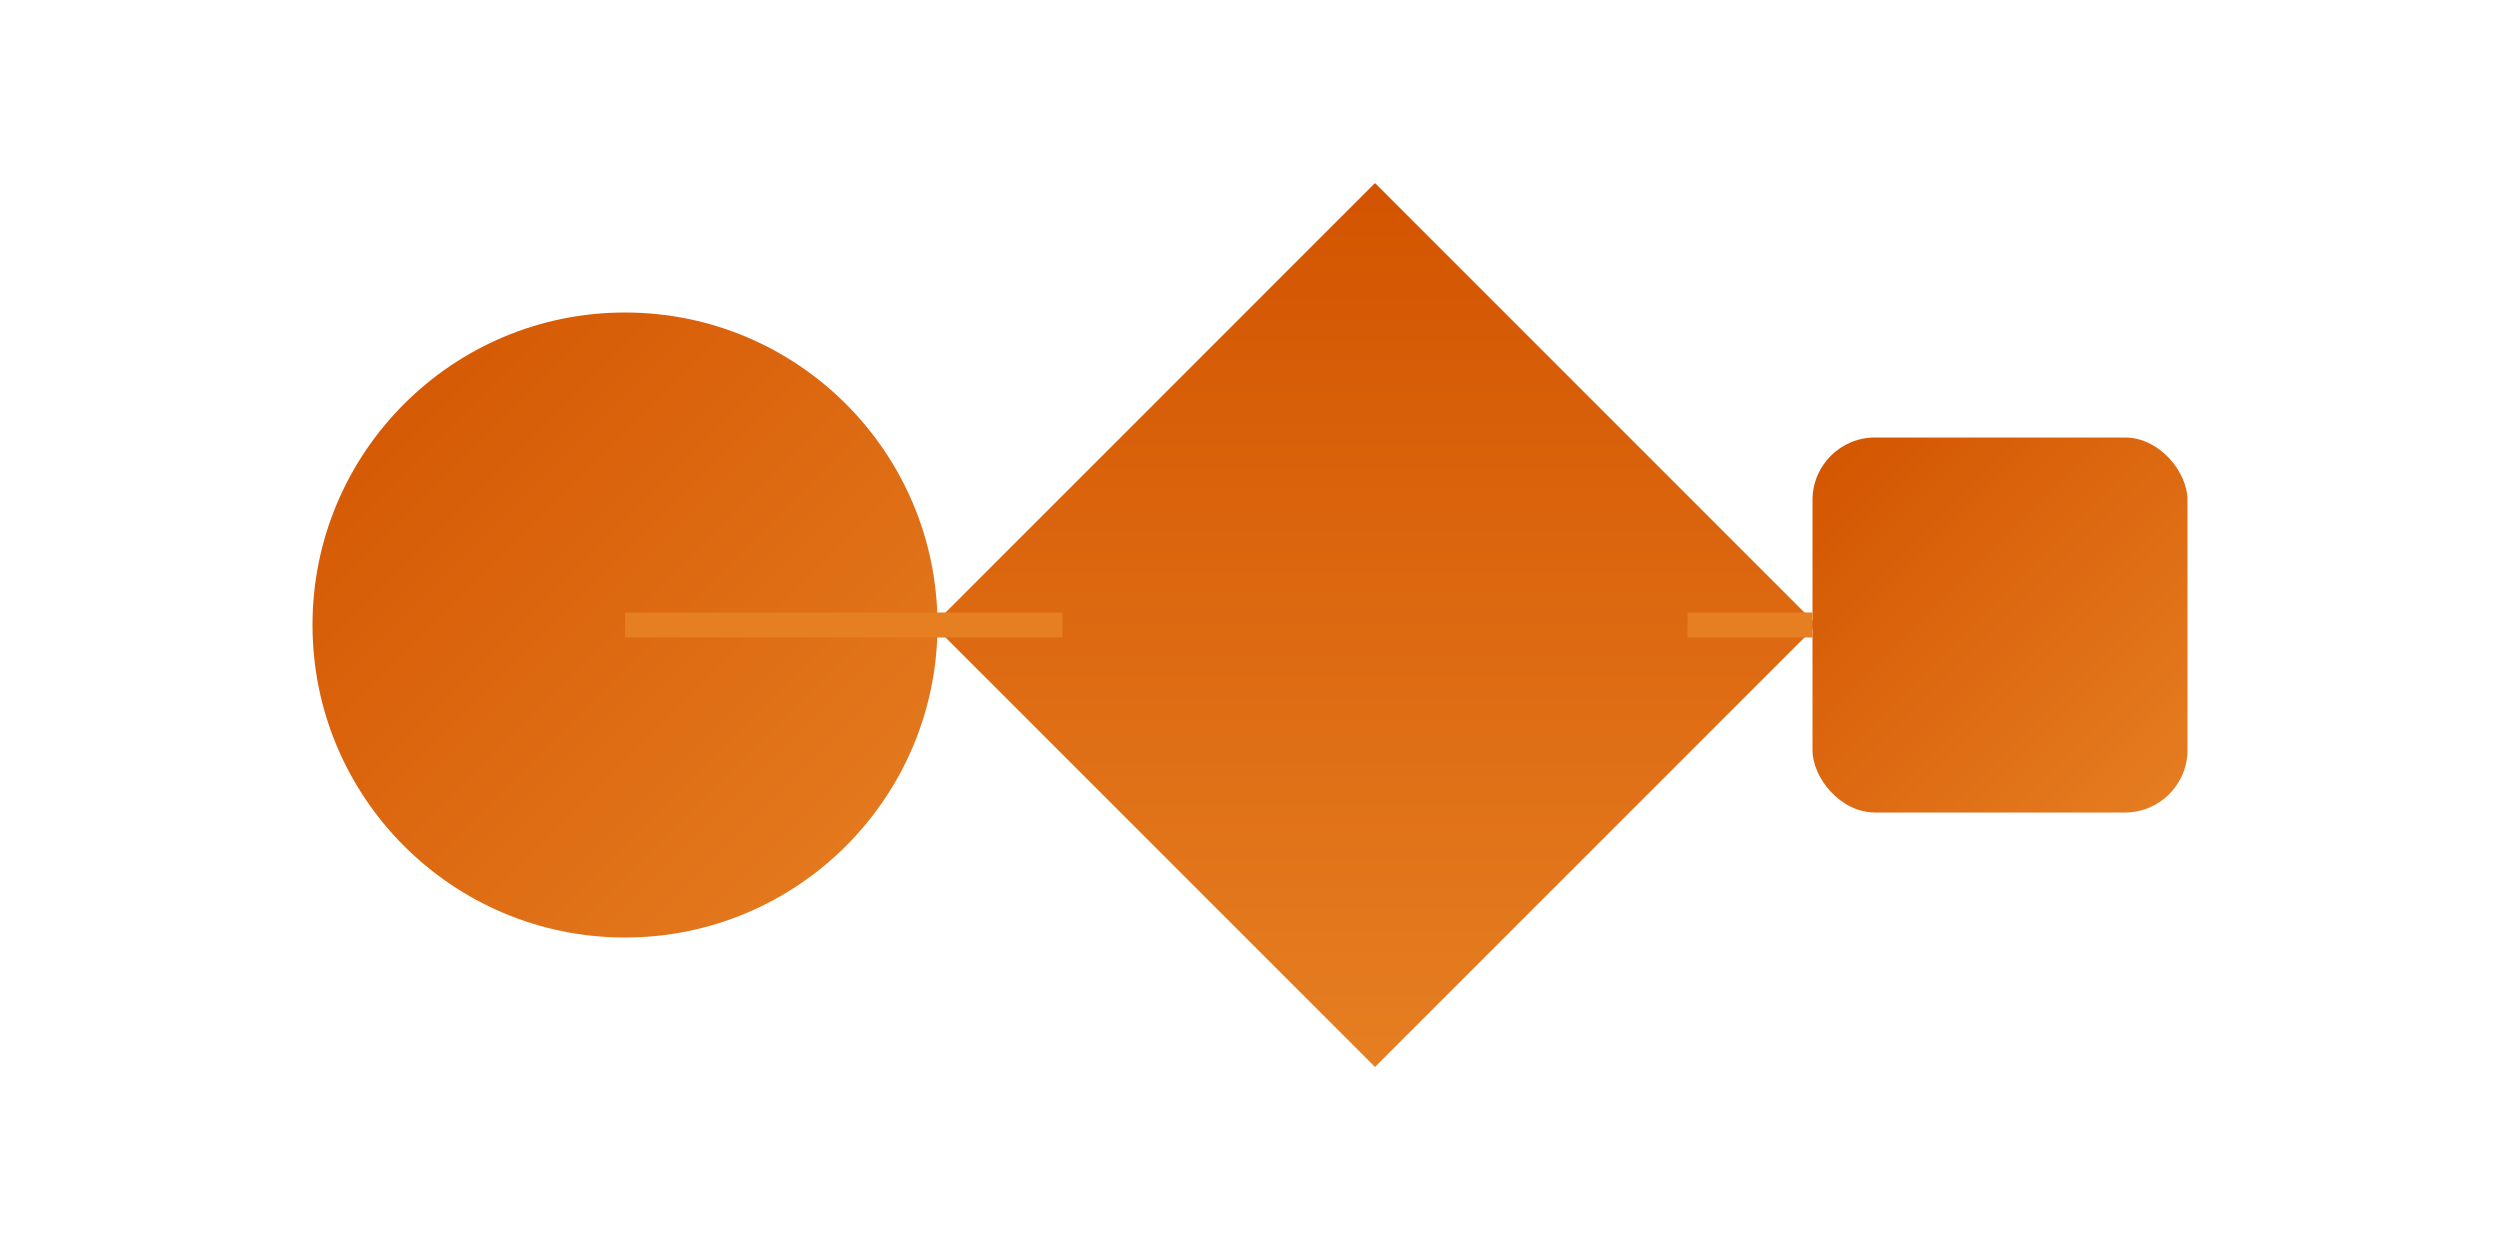
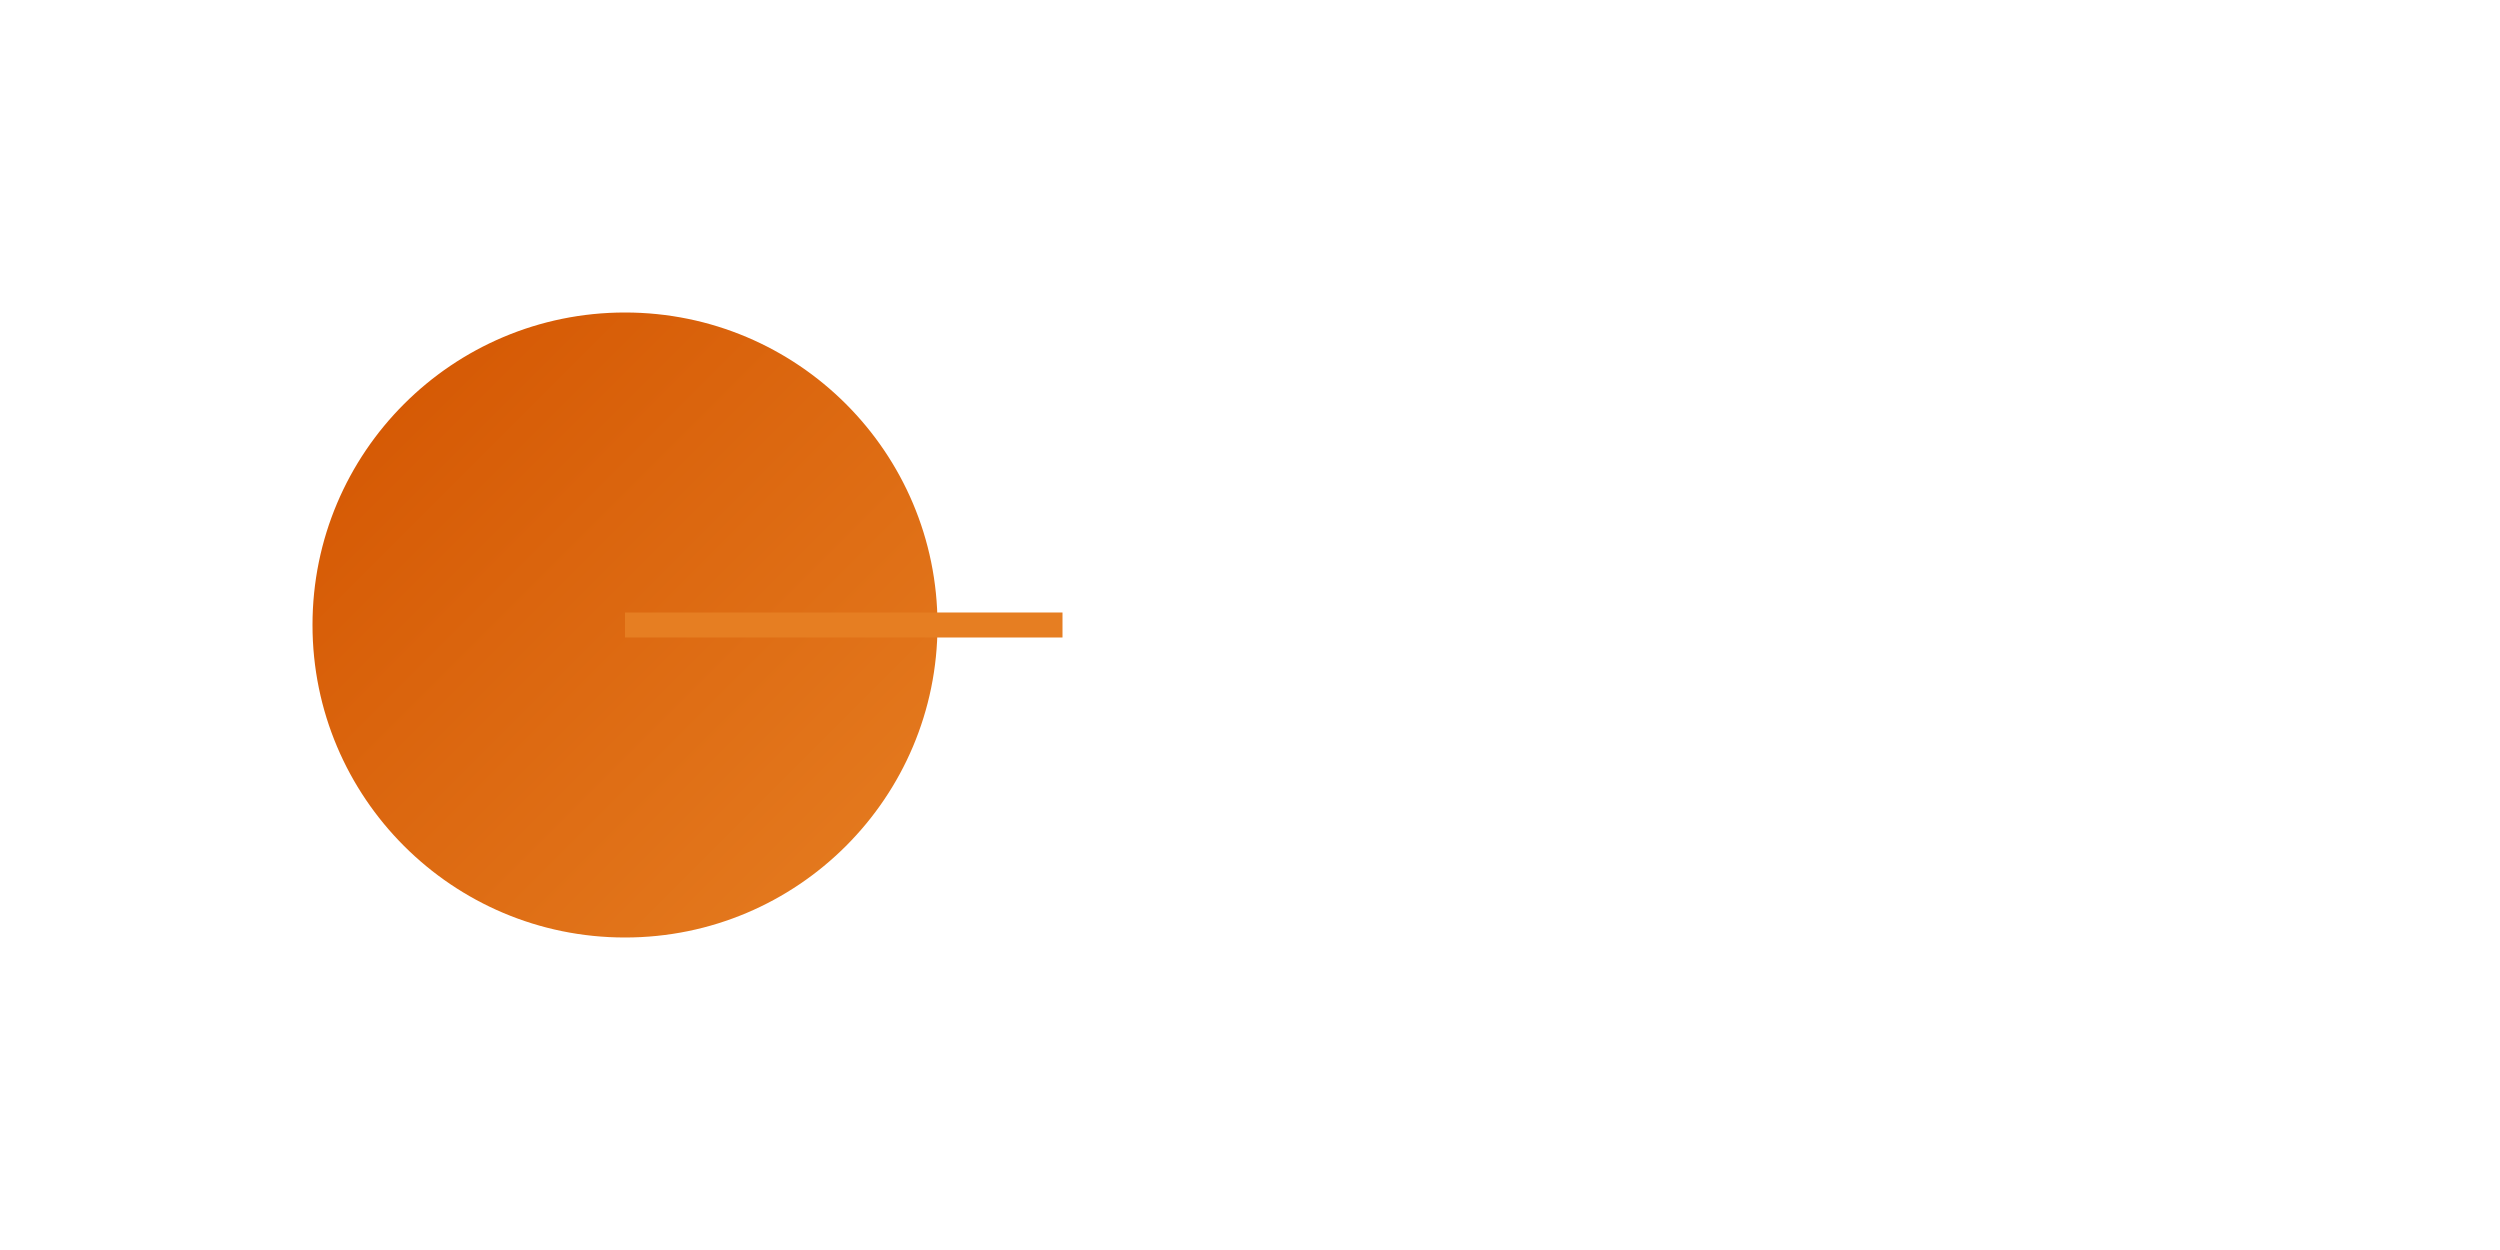
<svg xmlns="http://www.w3.org/2000/svg" width="200" height="100" viewBox="0 0 200 100">
  <defs>
    <linearGradient id="partner4Gradient" x1="0%" y1="0%" x2="100%" y2="100%">
      <stop offset="0%" style="stop-color:#d35400" />
      <stop offset="100%" style="stop-color:#e67e22" />
    </linearGradient>
  </defs>
-   <rect width="200" height="100" fill="#fff" />
  <circle cx="50" cy="50" r="25" fill="url(#partner4Gradient)" />
-   <rect x="85" y="25" width="50" height="50" fill="url(#partner4Gradient)" transform="rotate(45 110 50)" />
-   <rect x="145" y="35" width="30" height="30" rx="5" fill="url(#partner4Gradient)" />
  <line x1="50" y1="50" x2="85" y2="50" stroke="#e67e22" stroke-width="2" />
-   <line x1="135" y1="50" x2="145" y2="50" stroke="#e67e22" stroke-width="2" />
</svg>